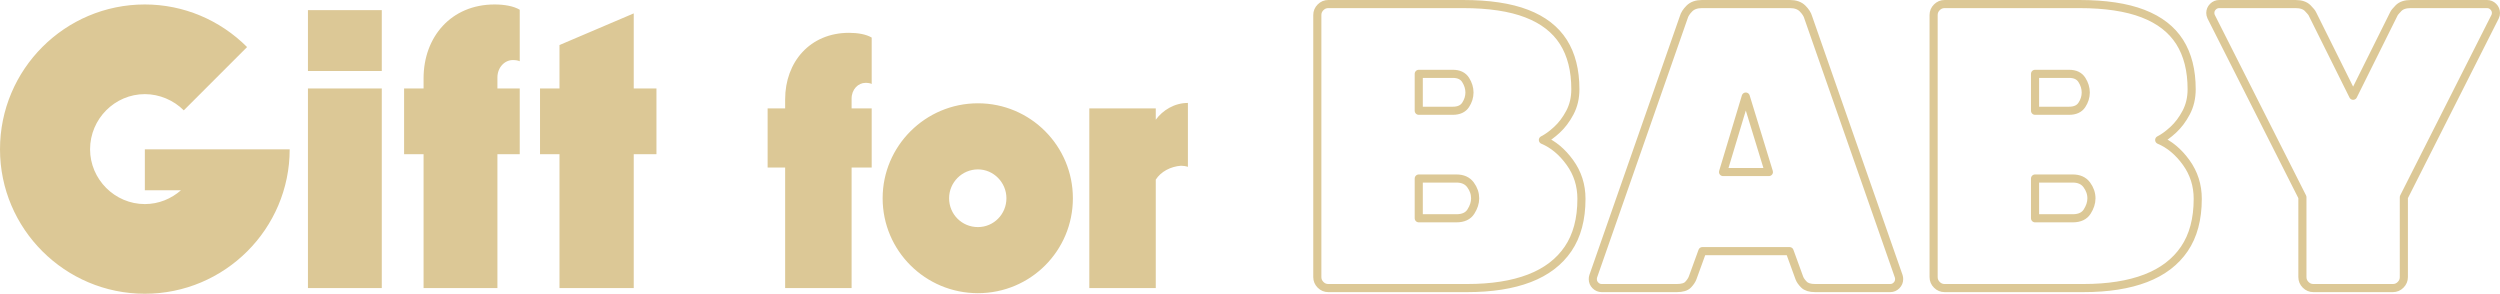
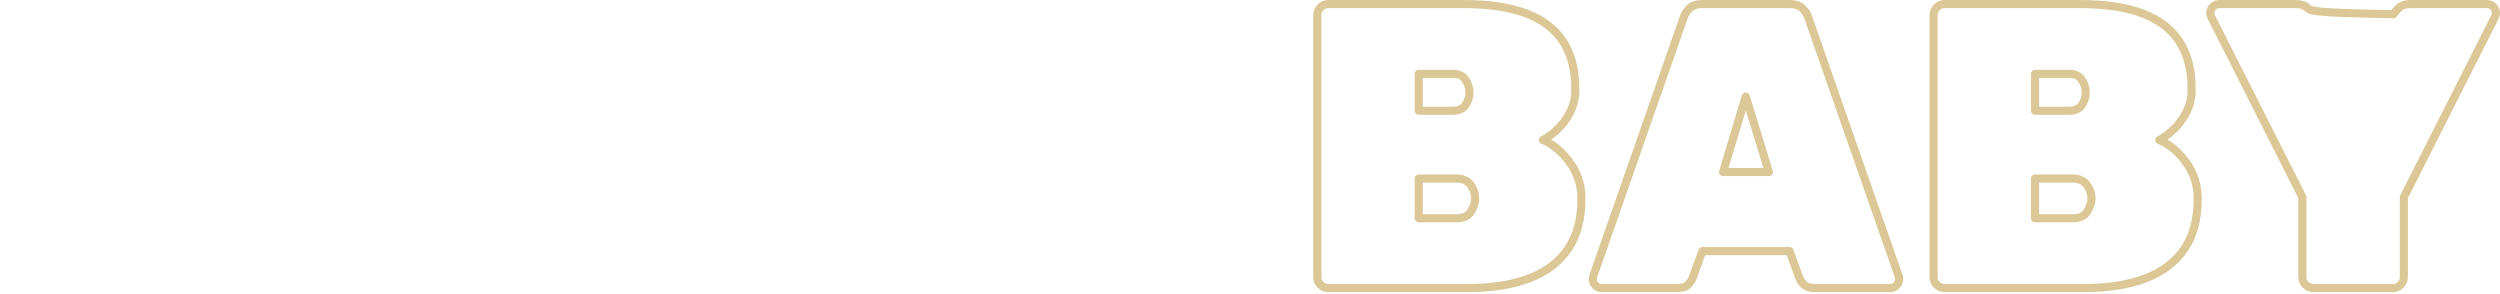
<svg xmlns="http://www.w3.org/2000/svg" version="1.1" x="0pt" y="0pt" width="462.135pt" height="54.3pt" viewBox="0 0 462.135 54.3">
-   <path fill="#DCC896" stroke="none" stroke-width="0" d="M 26.775,35.175 33.45,35.175 C 31.65,36.75 29.325,37.725 26.775,37.725 21.225,37.725 16.65,33.15 16.65,27.6 16.65,21.975 21.225,17.4 26.775,17.4 29.475,17.4 32.1,18.525 33.975,20.4 L 45.675,8.7 C 40.65,3.675 33.9,0.825 26.775,0.825 12,0.825 0,12.825 0,27.6 0,42.3 12,54.3 26.775,54.3 41.55,54.3 53.55,42.3 53.55,27.6 L 26.775,27.6 26.775,35.175 z M 70.574,13.125 70.574,1.875 56.924,1.875 56.924,13.125 70.574,13.125 z M 70.574,53.25 70.574,16.35 56.924,16.35 56.924,53.25 70.574,53.25 z M 91.949,53.25 91.949,28.5 96.074,28.5 96.074,16.35 91.949,16.35 91.949,14.325 C 91.949,12.45 93.299,11.1 94.799,11.1 95.324,11.1 95.774,11.175 96.074,11.325 L 96.074,1.8 C 94.949,1.125 93.224,0.825 91.424,0.825 83.399,0.825 78.299,6.825 78.299,14.475 L 78.299,16.35 74.699,16.35 74.699,28.5 78.299,28.5 78.299,53.25 91.949,53.25 z M 117.149,53.25 117.149,28.5 121.349,28.5 121.349,16.35 117.149,16.35 117.149,2.475 103.424,8.325 103.424,16.35 99.824,16.35 99.824,28.5 103.424,28.5 103.424,53.25 117.149,53.25 z M 157.422,53.25 157.422,30.975 161.135,30.975 161.135,20.04 157.422,20.04 157.422,18.218 C 157.422,16.53 158.637,15.315 159.987,15.315 160.46,15.315 160.865,15.383 161.135,15.518 L 161.135,6.945 C 160.122,6.338 158.57,6.068 156.95,6.068 149.727,6.068 145.137,11.468 145.137,18.353 L 145.137,20.04 141.897,20.04 141.897,30.975 145.137,30.975 145.137,53.25 157.422,53.25 z M 180.777,54.195 C 190.497,54.195 198.327,46.365 198.327,36.645 198.327,26.993 190.497,19.095 180.777,19.095 171.057,19.095 163.159,26.993 163.159,36.645 163.159,46.365 171.057,54.195 180.777,54.195 z M 180.777,41.978 C 177.807,41.978 175.444,39.615 175.444,36.645 175.444,33.743 177.807,31.313 180.777,31.313 183.679,31.313 186.042,33.743 186.042,36.645 186.042,39.615 183.679,41.978 180.777,41.978 z M 213.649,53.25 213.649,33.203 C 214.594,31.718 216.416,30.773 218.306,30.638 218.711,30.638 219.184,30.705 219.589,30.84 L 219.589,19.028 C 217.091,19.028 214.931,20.378 213.649,22.133 L 213.649,20.04 201.364,20.04 201.364,53.25 213.649,53.25 z" />
-   <path fill="none" stroke="#DCC896" stroke-width="1.5" d="M 271.187,53.25 C 275.736,53.25 279.574,52.65 282.7,51.45 285.824,50.25 288.212,48.438 289.862,46.013 291.512,43.588 292.337,40.5 292.337,36.75 292.337,34.25 291.625,32.013 290.2,30.038 288.775,28.063 287.112,26.675 285.212,25.875 286.011,25.475 286.874,24.851 287.8,24 288.724,23.15 289.525,22.088 290.2,20.813 290.875,19.538 291.212,18.101 291.212,16.5 291.212,13.001 290.474,10.088 289,7.763 287.524,5.438 285.261,3.688 282.212,2.513 279.162,1.338 275.237,0.75 270.437,0.75 L 245.537,0.75 C 244.986,0.75 244.512,0.95 244.112,1.35 243.711,1.751 243.512,2.225 243.512,2.775 L 243.512,51.225 C 243.512,51.776 243.711,52.25 244.112,52.65 244.512,53.051 244.986,53.25 245.537,53.25 L 271.187,53.25 z M 262.262,33 269.237,33 C 270.387,33 271.249,33.388 271.825,34.163 272.399,34.938 272.687,35.775 272.687,36.675 272.687,37.475 272.425,38.288 271.9,39.113 271.375,39.938 270.486,40.35 269.237,40.35 L 262.262,40.35 262.262,33 z M 262.262,13.65 268.562,13.65 C 269.661,13.65 270.449,14.025 270.925,14.775 271.399,15.525 271.637,16.301 271.637,17.1 271.637,17.9 271.399,18.663 270.925,19.388 270.449,20.113 269.661,20.475 268.562,20.475 L 262.262,20.475 262.262,13.65 z M 309.962,53.25 C 310.961,53.25 311.661,53.038 312.062,52.613 312.461,52.188 312.737,51.776 312.887,51.375 L 314.687,46.425 330.812,46.425 332.612,51.375 C 332.762,51.776 333.049,52.188 333.474,52.613 333.898,53.038 334.586,53.25 335.537,53.25 L 349.412,53.25 C 349.862,53.25 350.248,53.088 350.574,52.763 350.899,52.438 351.062,52.05 351.062,51.6 351.062,51.401 351.036,51.225 350.987,51.075 L 334.262,3.225 C 334.112,2.675 333.761,2.126 333.212,1.575 332.661,1.025 331.886,0.75 330.887,0.75 L 314.612,0.75 C 313.611,0.75 312.836,1.025 312.287,1.575 311.736,2.126 311.387,2.675 311.237,3.225 L 294.512,51.075 C 294.461,51.225 294.437,51.401 294.437,51.6 294.437,52.05 294.598,52.438 294.924,52.763 295.249,53.088 295.637,53.25 296.087,53.25 L 309.962,53.25 z M 322.712,17.85 326.987,31.8 318.512,31.8 322.712,17.85 z M 385.111,53.25 C 389.66,53.25 393.498,52.65 396.623,51.45 399.747,50.25 402.136,48.438 403.786,46.013 405.436,43.588 406.261,40.5 406.261,36.75 406.261,34.25 405.548,32.013 404.123,30.038 402.698,28.063 401.035,26.675 399.136,25.875 399.935,25.475 400.797,24.851 401.723,24 402.648,23.15 403.448,22.088 404.123,20.813 404.798,19.538 405.136,18.101 405.136,16.5 405.136,13.001 404.397,10.088 402.923,7.763 401.448,5.438 399.185,3.688 396.136,2.513 393.085,1.338 389.161,0.75 384.361,0.75 L 359.461,0.75 C 358.91,0.75 358.435,0.95 358.036,1.35 357.635,1.751 357.436,2.225 357.436,2.775 L 357.436,51.225 C 357.436,51.776 357.635,52.25 358.036,52.65 358.435,53.051 358.91,53.25 359.461,53.25 L 385.111,53.25 z M 376.186,33 383.161,33 C 384.31,33 385.173,33.388 385.748,34.163 386.322,34.938 386.611,35.775 386.611,36.675 386.611,37.475 386.348,38.288 385.823,39.113 385.298,39.938 384.41,40.35 383.161,40.35 L 376.186,40.35 376.186,33 z M 376.186,13.65 382.486,13.65 C 383.585,13.65 384.372,14.025 384.848,14.775 385.323,15.525 385.561,16.301 385.561,17.1 385.561,17.9 385.323,18.663 384.848,19.388 384.372,20.113 383.585,20.475 382.486,20.475 L 376.186,20.475 376.186,13.65 z M 442.335,53.25 C 442.885,53.25 443.36,53.051 443.76,52.65 444.16,52.25 444.36,51.776 444.36,51.225 L 444.36,36.45 461.235,3.075 C 461.285,2.975 461.322,2.863 461.348,2.738 461.372,2.613 461.385,2.501 461.385,2.4 461.385,1.95 461.222,1.563 460.898,1.238 460.572,0.913 460.185,0.75 459.735,0.75 L 445.635,0.75 C 444.635,0.75 443.885,1.001 443.385,1.5 442.885,2 442.585,2.375 442.485,2.625 L 434.985,17.7 427.485,2.625 C 427.385,2.375 427.084,2 426.585,1.5 426.085,1.001 425.335,0.75 424.335,0.75 L 410.235,0.75 C 409.785,0.75 409.397,0.913 409.073,1.238 408.747,1.563 408.585,1.95 408.585,2.4 408.585,2.501 408.597,2.613 408.623,2.738 408.647,2.863 408.685,2.975 408.735,3.075 L 425.61,36.45 425.61,51.225 C 425.61,51.776 425.81,52.25 426.21,52.65 426.61,53.051 427.084,53.25 427.635,53.25 L 442.335,53.25 z" stroke-linecap="butt" stroke-linejoin="round" />
+   <path fill="none" stroke="#DCC896" stroke-width="1.5" d="M 271.187,53.25 C 275.736,53.25 279.574,52.65 282.7,51.45 285.824,50.25 288.212,48.438 289.862,46.013 291.512,43.588 292.337,40.5 292.337,36.75 292.337,34.25 291.625,32.013 290.2,30.038 288.775,28.063 287.112,26.675 285.212,25.875 286.011,25.475 286.874,24.851 287.8,24 288.724,23.15 289.525,22.088 290.2,20.813 290.875,19.538 291.212,18.101 291.212,16.5 291.212,13.001 290.474,10.088 289,7.763 287.524,5.438 285.261,3.688 282.212,2.513 279.162,1.338 275.237,0.75 270.437,0.75 L 245.537,0.75 C 244.986,0.75 244.512,0.95 244.112,1.35 243.711,1.751 243.512,2.225 243.512,2.775 L 243.512,51.225 C 243.512,51.776 243.711,52.25 244.112,52.65 244.512,53.051 244.986,53.25 245.537,53.25 L 271.187,53.25 z M 262.262,33 269.237,33 C 270.387,33 271.249,33.388 271.825,34.163 272.399,34.938 272.687,35.775 272.687,36.675 272.687,37.475 272.425,38.288 271.9,39.113 271.375,39.938 270.486,40.35 269.237,40.35 L 262.262,40.35 262.262,33 z M 262.262,13.65 268.562,13.65 C 269.661,13.65 270.449,14.025 270.925,14.775 271.399,15.525 271.637,16.301 271.637,17.1 271.637,17.9 271.399,18.663 270.925,19.388 270.449,20.113 269.661,20.475 268.562,20.475 L 262.262,20.475 262.262,13.65 z M 309.962,53.25 C 310.961,53.25 311.661,53.038 312.062,52.613 312.461,52.188 312.737,51.776 312.887,51.375 L 314.687,46.425 330.812,46.425 332.612,51.375 C 332.762,51.776 333.049,52.188 333.474,52.613 333.898,53.038 334.586,53.25 335.537,53.25 L 349.412,53.25 C 349.862,53.25 350.248,53.088 350.574,52.763 350.899,52.438 351.062,52.05 351.062,51.6 351.062,51.401 351.036,51.225 350.987,51.075 L 334.262,3.225 C 334.112,2.675 333.761,2.126 333.212,1.575 332.661,1.025 331.886,0.75 330.887,0.75 L 314.612,0.75 C 313.611,0.75 312.836,1.025 312.287,1.575 311.736,2.126 311.387,2.675 311.237,3.225 L 294.512,51.075 C 294.461,51.225 294.437,51.401 294.437,51.6 294.437,52.05 294.598,52.438 294.924,52.763 295.249,53.088 295.637,53.25 296.087,53.25 L 309.962,53.25 z M 322.712,17.85 326.987,31.8 318.512,31.8 322.712,17.85 z M 385.111,53.25 C 389.66,53.25 393.498,52.65 396.623,51.45 399.747,50.25 402.136,48.438 403.786,46.013 405.436,43.588 406.261,40.5 406.261,36.75 406.261,34.25 405.548,32.013 404.123,30.038 402.698,28.063 401.035,26.675 399.136,25.875 399.935,25.475 400.797,24.851 401.723,24 402.648,23.15 403.448,22.088 404.123,20.813 404.798,19.538 405.136,18.101 405.136,16.5 405.136,13.001 404.397,10.088 402.923,7.763 401.448,5.438 399.185,3.688 396.136,2.513 393.085,1.338 389.161,0.75 384.361,0.75 L 359.461,0.75 C 358.91,0.75 358.435,0.95 358.036,1.35 357.635,1.751 357.436,2.225 357.436,2.775 L 357.436,51.225 C 357.436,51.776 357.635,52.25 358.036,52.65 358.435,53.051 358.91,53.25 359.461,53.25 L 385.111,53.25 z M 376.186,33 383.161,33 C 384.31,33 385.173,33.388 385.748,34.163 386.322,34.938 386.611,35.775 386.611,36.675 386.611,37.475 386.348,38.288 385.823,39.113 385.298,39.938 384.41,40.35 383.161,40.35 L 376.186,40.35 376.186,33 z M 376.186,13.65 382.486,13.65 C 383.585,13.65 384.372,14.025 384.848,14.775 385.323,15.525 385.561,16.301 385.561,17.1 385.561,17.9 385.323,18.663 384.848,19.388 384.372,20.113 383.585,20.475 382.486,20.475 L 376.186,20.475 376.186,13.65 z M 442.335,53.25 C 442.885,53.25 443.36,53.051 443.76,52.65 444.16,52.25 444.36,51.776 444.36,51.225 L 444.36,36.45 461.235,3.075 C 461.285,2.975 461.322,2.863 461.348,2.738 461.372,2.613 461.385,2.501 461.385,2.4 461.385,1.95 461.222,1.563 460.898,1.238 460.572,0.913 460.185,0.75 459.735,0.75 L 445.635,0.75 C 444.635,0.75 443.885,1.001 443.385,1.5 442.885,2 442.585,2.375 442.485,2.625 C 427.385,2.375 427.084,2 426.585,1.5 426.085,1.001 425.335,0.75 424.335,0.75 L 410.235,0.75 C 409.785,0.75 409.397,0.913 409.073,1.238 408.747,1.563 408.585,1.95 408.585,2.4 408.585,2.501 408.597,2.613 408.623,2.738 408.647,2.863 408.685,2.975 408.735,3.075 L 425.61,36.45 425.61,51.225 C 425.61,51.776 425.81,52.25 426.21,52.65 426.61,53.051 427.084,53.25 427.635,53.25 L 442.335,53.25 z" stroke-linecap="butt" stroke-linejoin="round" />
</svg>